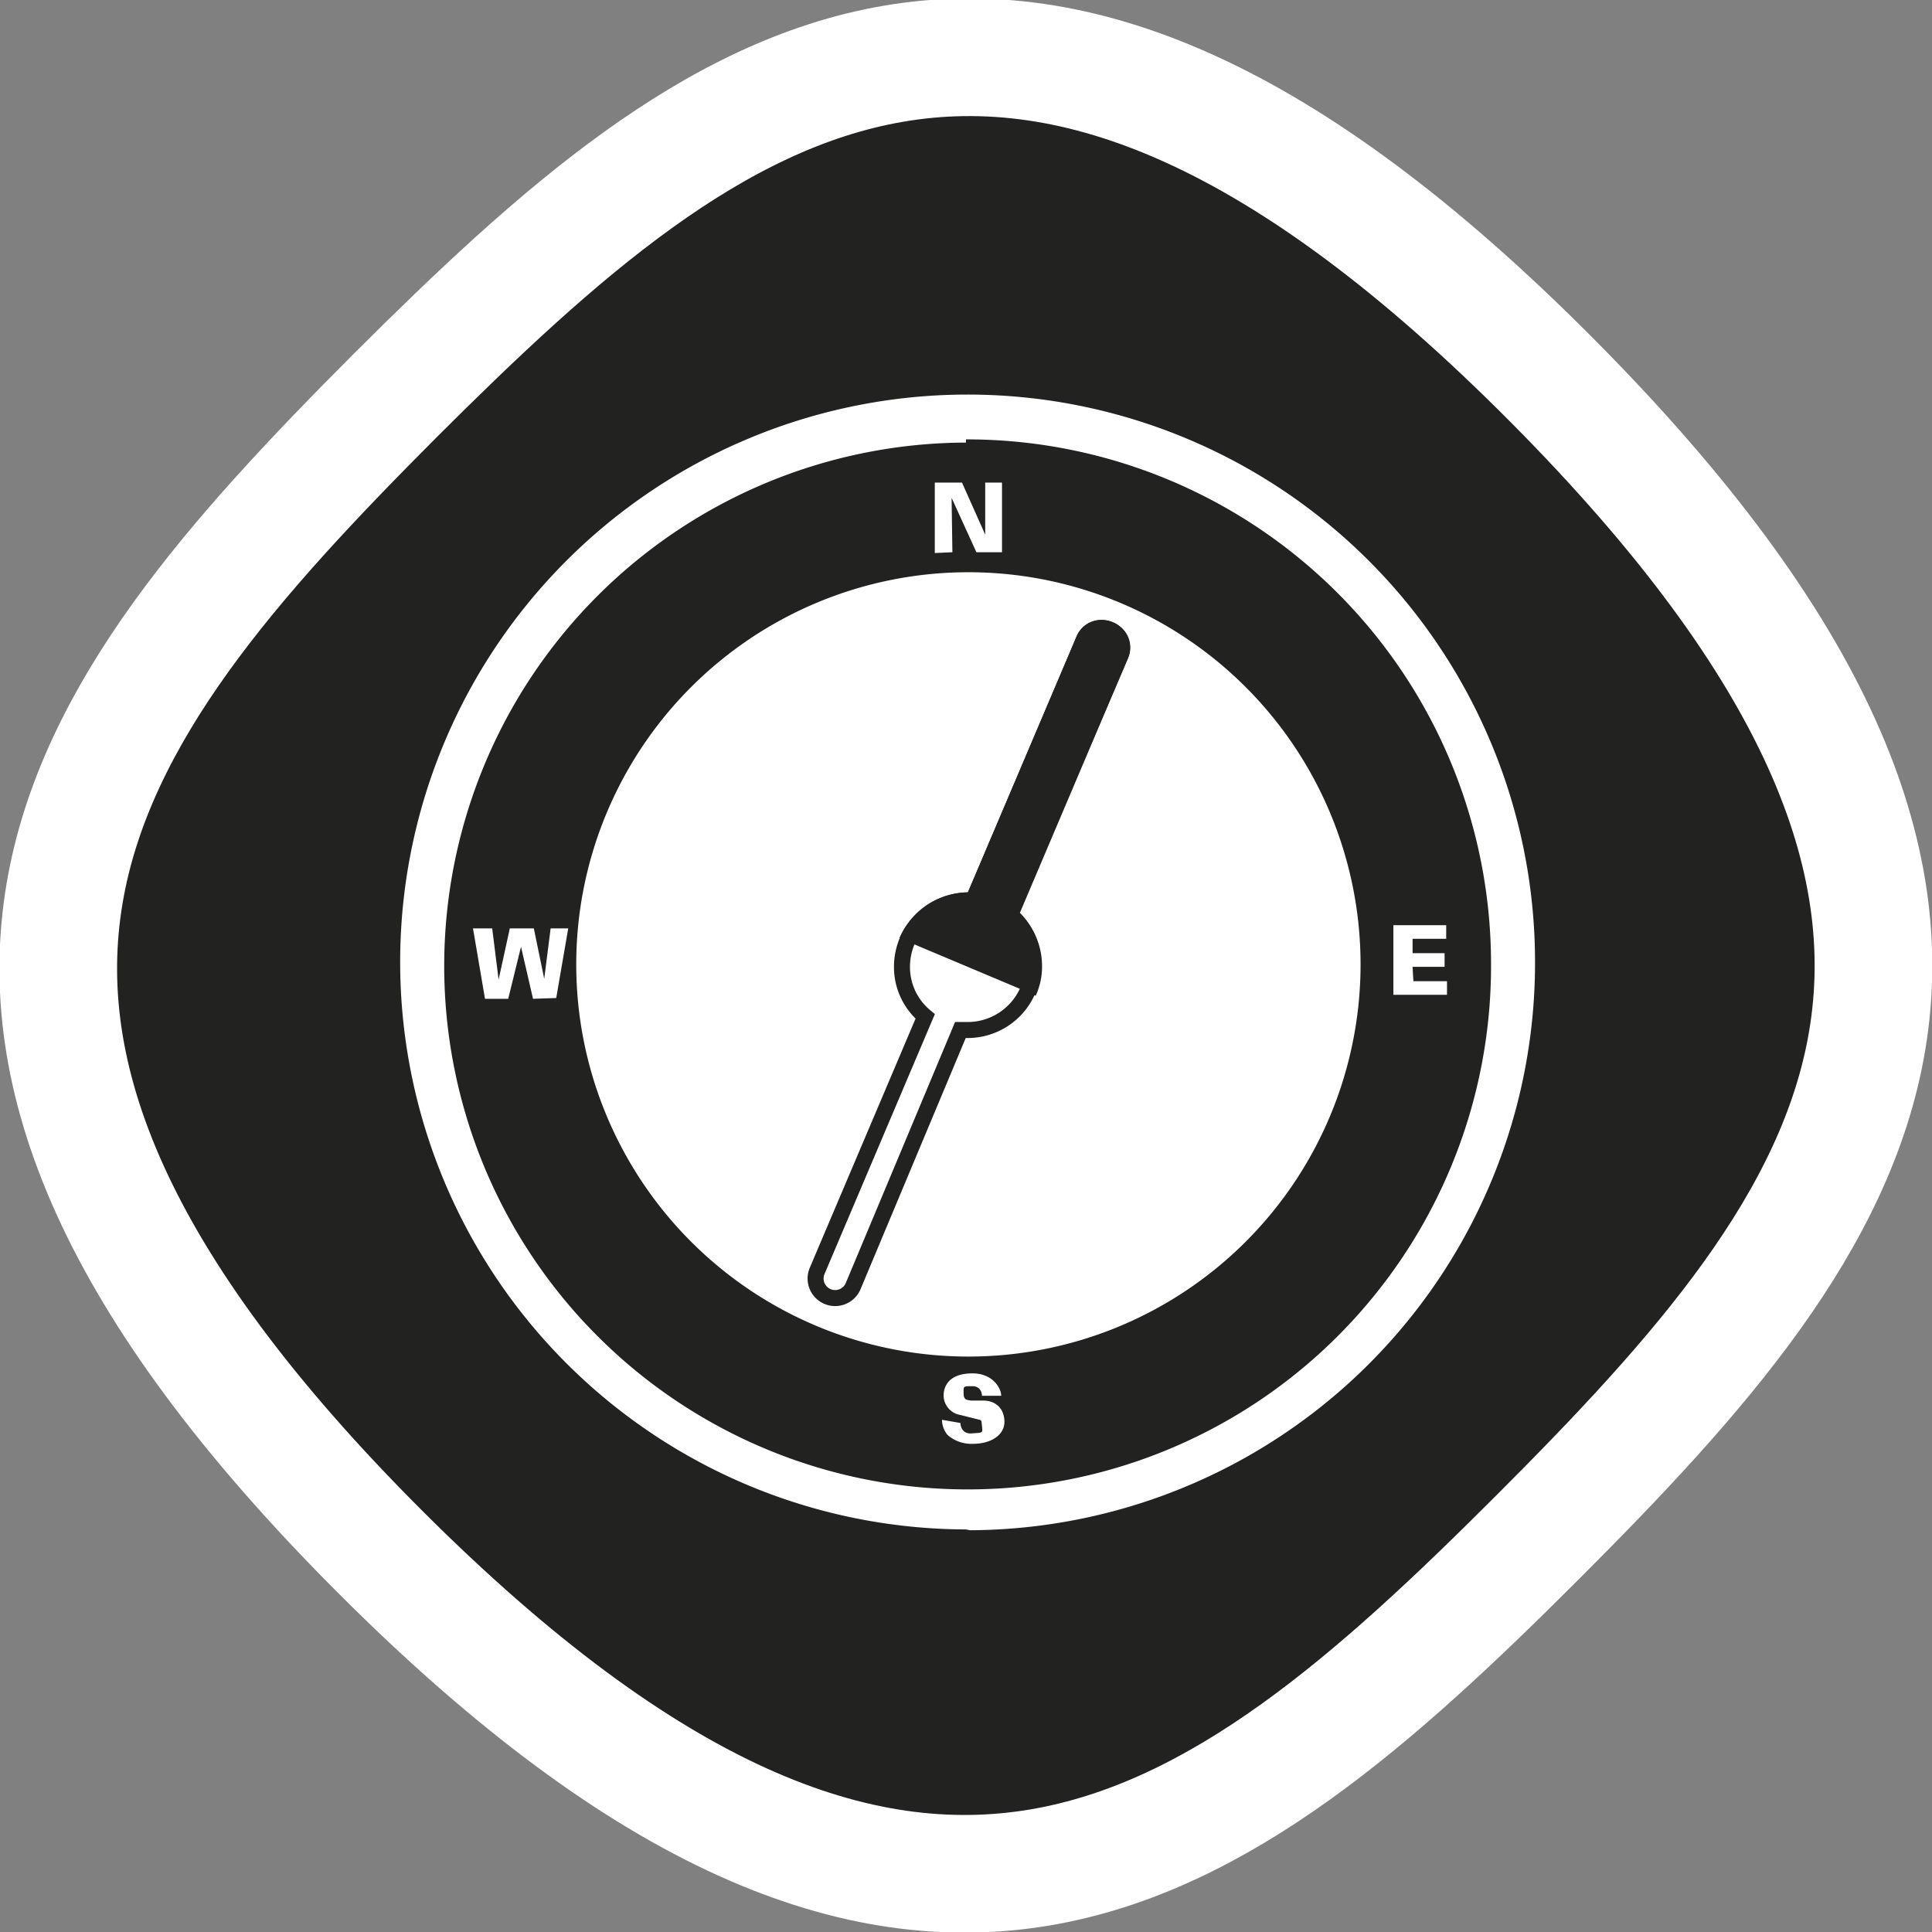
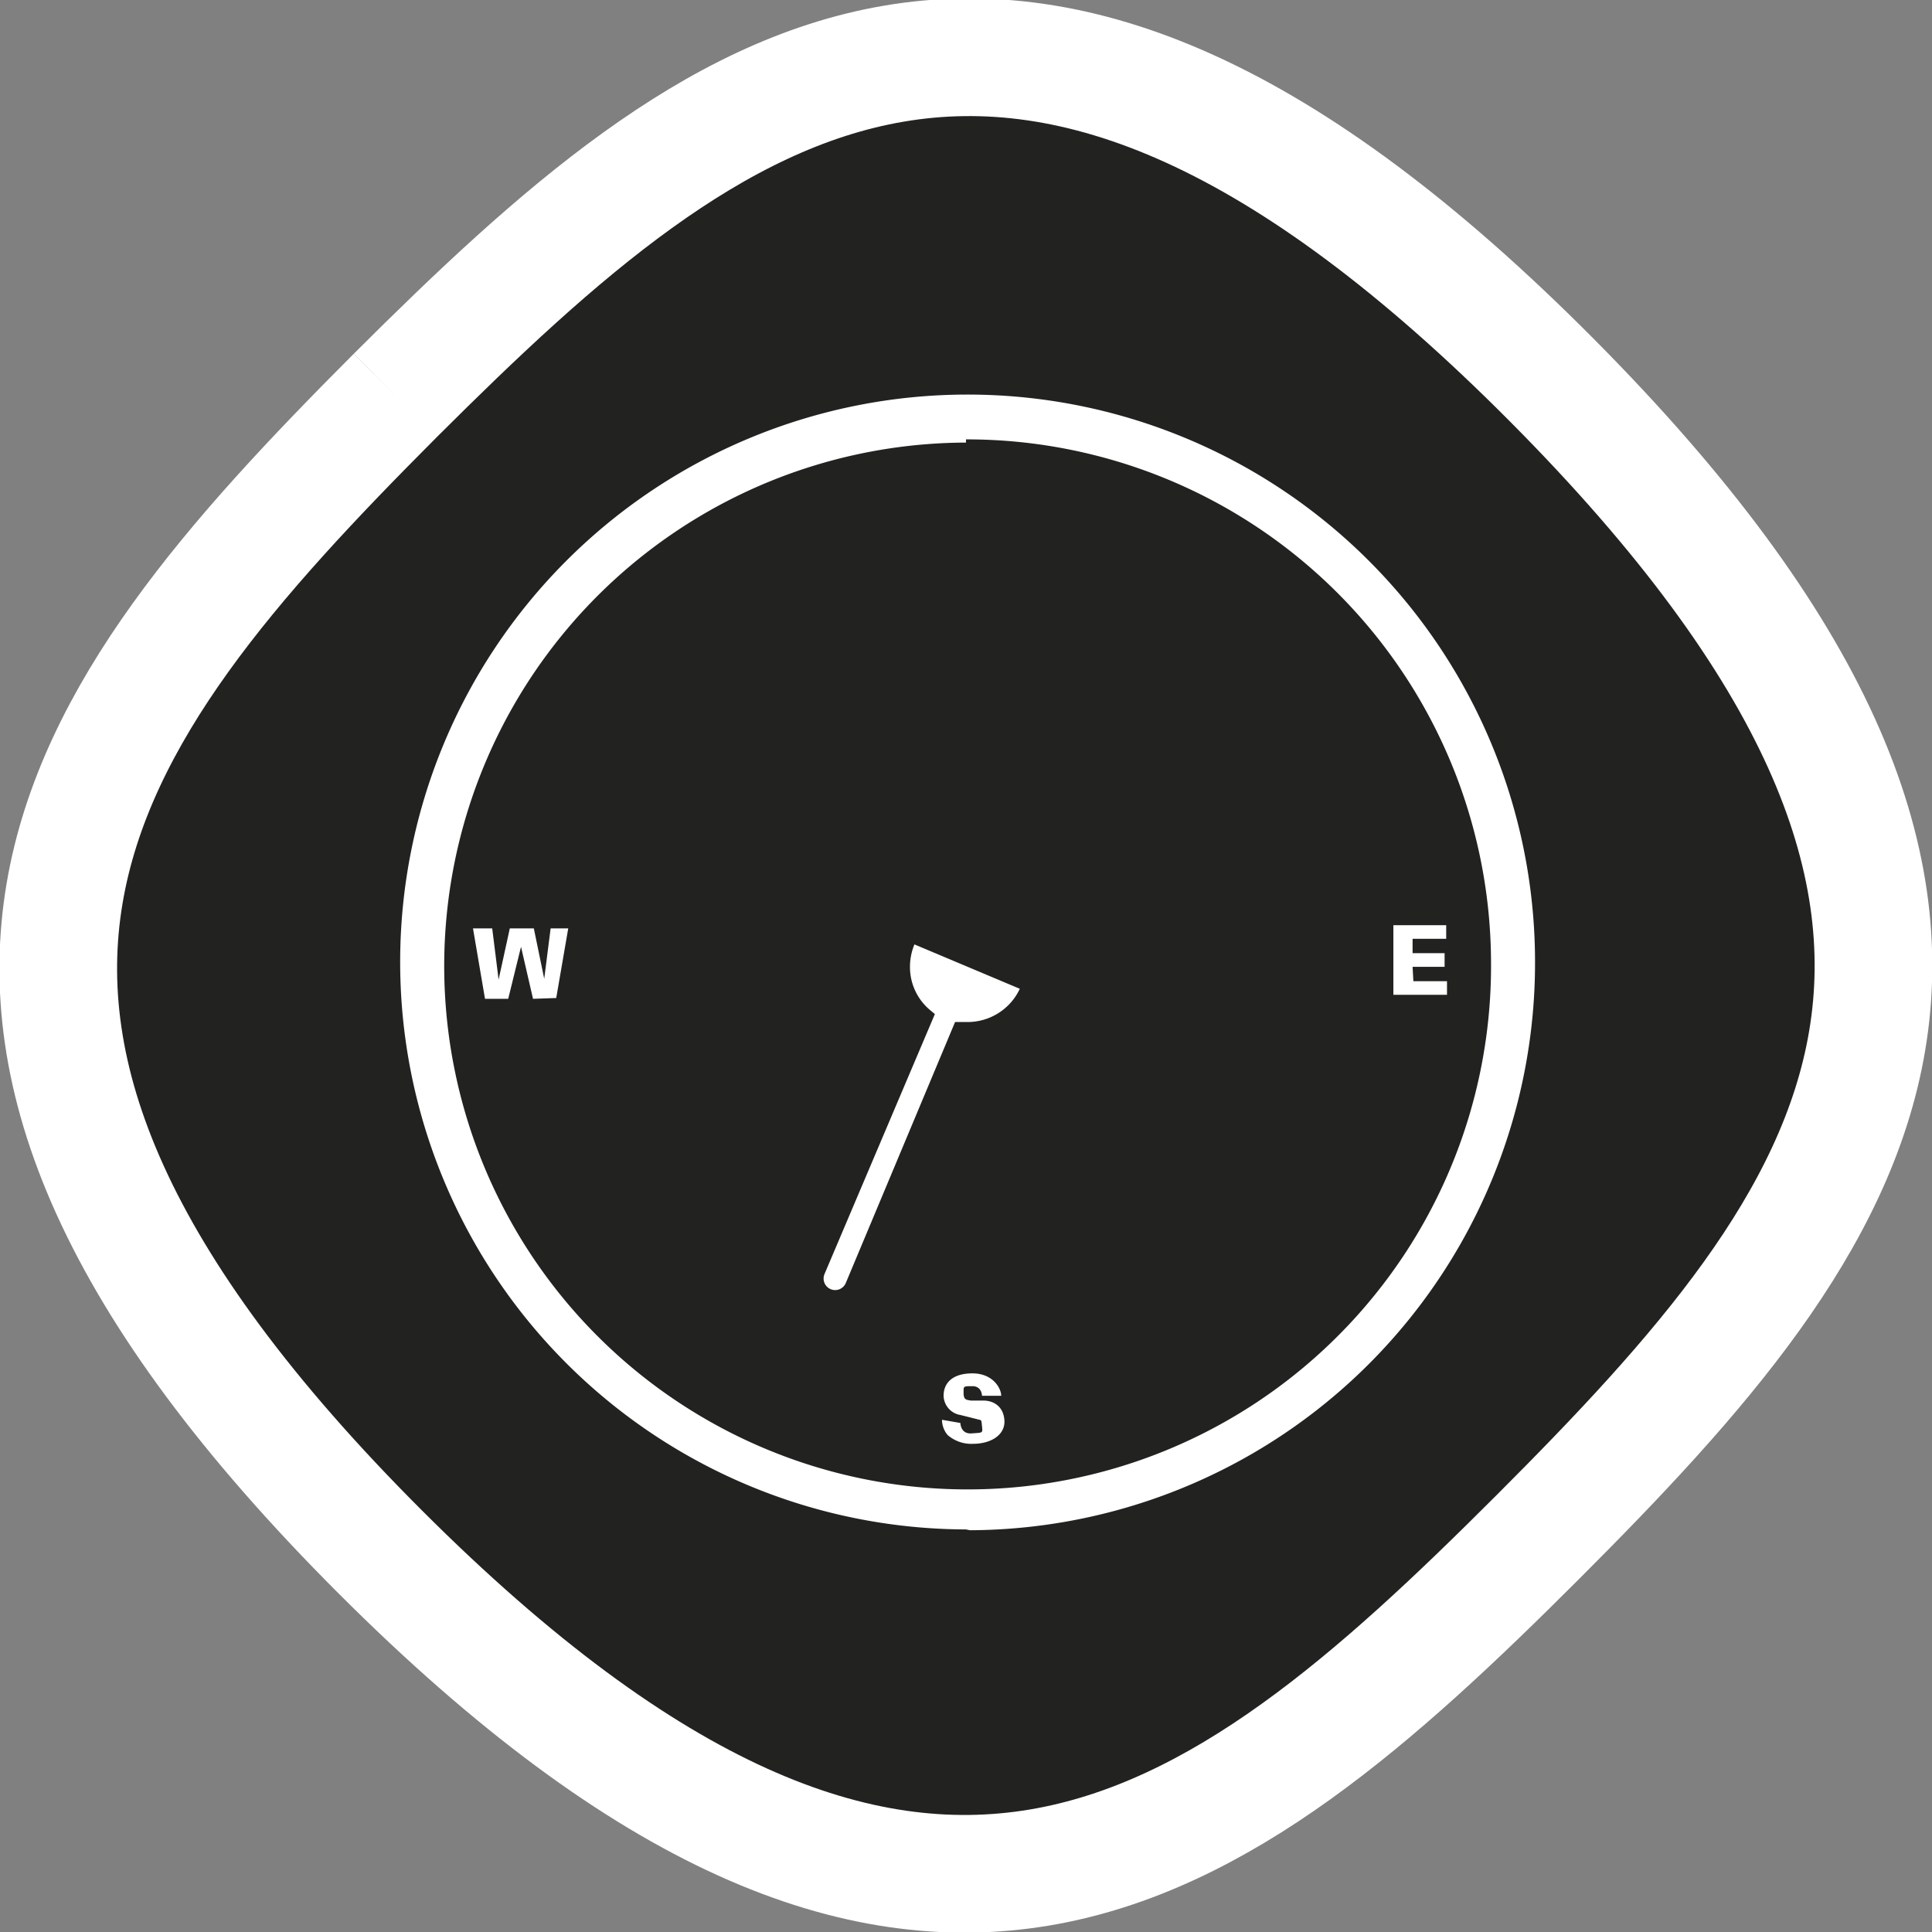
<svg xmlns="http://www.w3.org/2000/svg" viewBox="0 0 24.14 24.14">
  <rect x="0" y="0" width="24.14" height="24.14" fill="#808080" stroke="none" />
  <defs>
    <style>.cls-1,.cls-4{fill:#222221;}.cls-1{stroke:#fff;stroke-width:1.47px;}.cls-1,.cls-3,.cls-4{stroke-miterlimit:10;}.cls-2,.cls-3{fill:#fff;}.cls-3,.cls-4{stroke:#222221;stroke-width:0.2px;}</style>
  </defs>
  <g id="Layer_2" data-name="Layer 2">
    <g id="INFO">
-       <path class="cls-1" d="M4.94,4.94C9,.89,12.68-2,19.39,4.75s3.86,10.42-.18,14.46-7.74,6.9-14.46.18S.89,9,4.94,4.94Z" />
-       <path class="cls-2" d="M17,12.06a4.9,4.9,0,1,1-4.9-4.91A4.9,4.9,0,0,1,17,12.06Z" />
+       <path class="cls-1" d="M4.94,4.94C9,.89,12.68-2,19.39,4.75s3.86,10.42-.18,14.46-7.74,6.9-14.46.18S.89,9,4.94,4.94" />
      <path class="cls-2" d="M12.07,5.53A6.54,6.54,0,1,0,18.63,12a6.55,6.55,0,0,0-6.56-6.51m0,13.62A7.09,7.09,0,1,1,19.18,12a7.09,7.09,0,0,1-7.06,7.12" />
-       <polygon class="cls-2" points="11.68 6.91 11.9 6.9 11.89 6.22 12.2 6.9 12.52 6.9 12.52 6.03 12.31 6.03 12.31 6.68 12.02 6.03 11.68 6.03 11.68 6.91" />
      <path class="cls-2" d="M12,17.78s0,.14.14.13.14,0,.13-.09,0-.07-.07-.09L12,17.68a.25.25,0,0,1-.21-.24c0-.15.1-.28.36-.28s.36.19.36.28h-.24s0-.12-.12-.12-.11,0-.11.09.05.08.09.09l.16,0c.12,0,.25.07.26.25s-.17.29-.39.29a.45.45,0,0,1-.32-.11.3.3,0,0,1-.07-.19Z" />
      <polygon class="cls-2" points="17.41 12.43 18.08 12.43 18.08 12.26 17.66 12.26 17.65 12.08 18.05 12.08 18.05 11.91 17.65 11.91 17.65 11.73 18.07 11.73 18.07 11.56 17.41 11.56 17.41 12.43" />
      <polygon class="cls-2" points="6.06 12.48 6.35 12.48 6.51 11.83 6.66 12.48 6.95 12.47 7.1 11.6 6.88 11.6 6.8 12.23 6.67 11.6 6.37 11.6 6.23 12.24 6.15 11.6 5.91 11.6 6.06 12.48" />
      <path class="cls-3" d="M13.86,7.87a.23.23,0,0,0-.32.13l-1.38,3.25-.07,0a.83.83,0,0,0-.82.83.8.8,0,0,0,.29.62l-1.35,3.18a.24.24,0,1,0,.45.19L12,12.87l.09,0a.82.82,0,0,0,.82-.83.81.81,0,0,0-.3-.62L14,8.19A.23.23,0,0,0,13.86,7.87Z" />
      <path class="cls-4" d="M12.85,12.4a.77.77,0,0,0,.07-.34.81.81,0,0,0-.3-.62L14,8.19A.24.24,0,0,0,13.54,8l-1.38,3.25-.07,0a.86.86,0,0,0-.76.51" />
    </g>
  </g>
</svg>